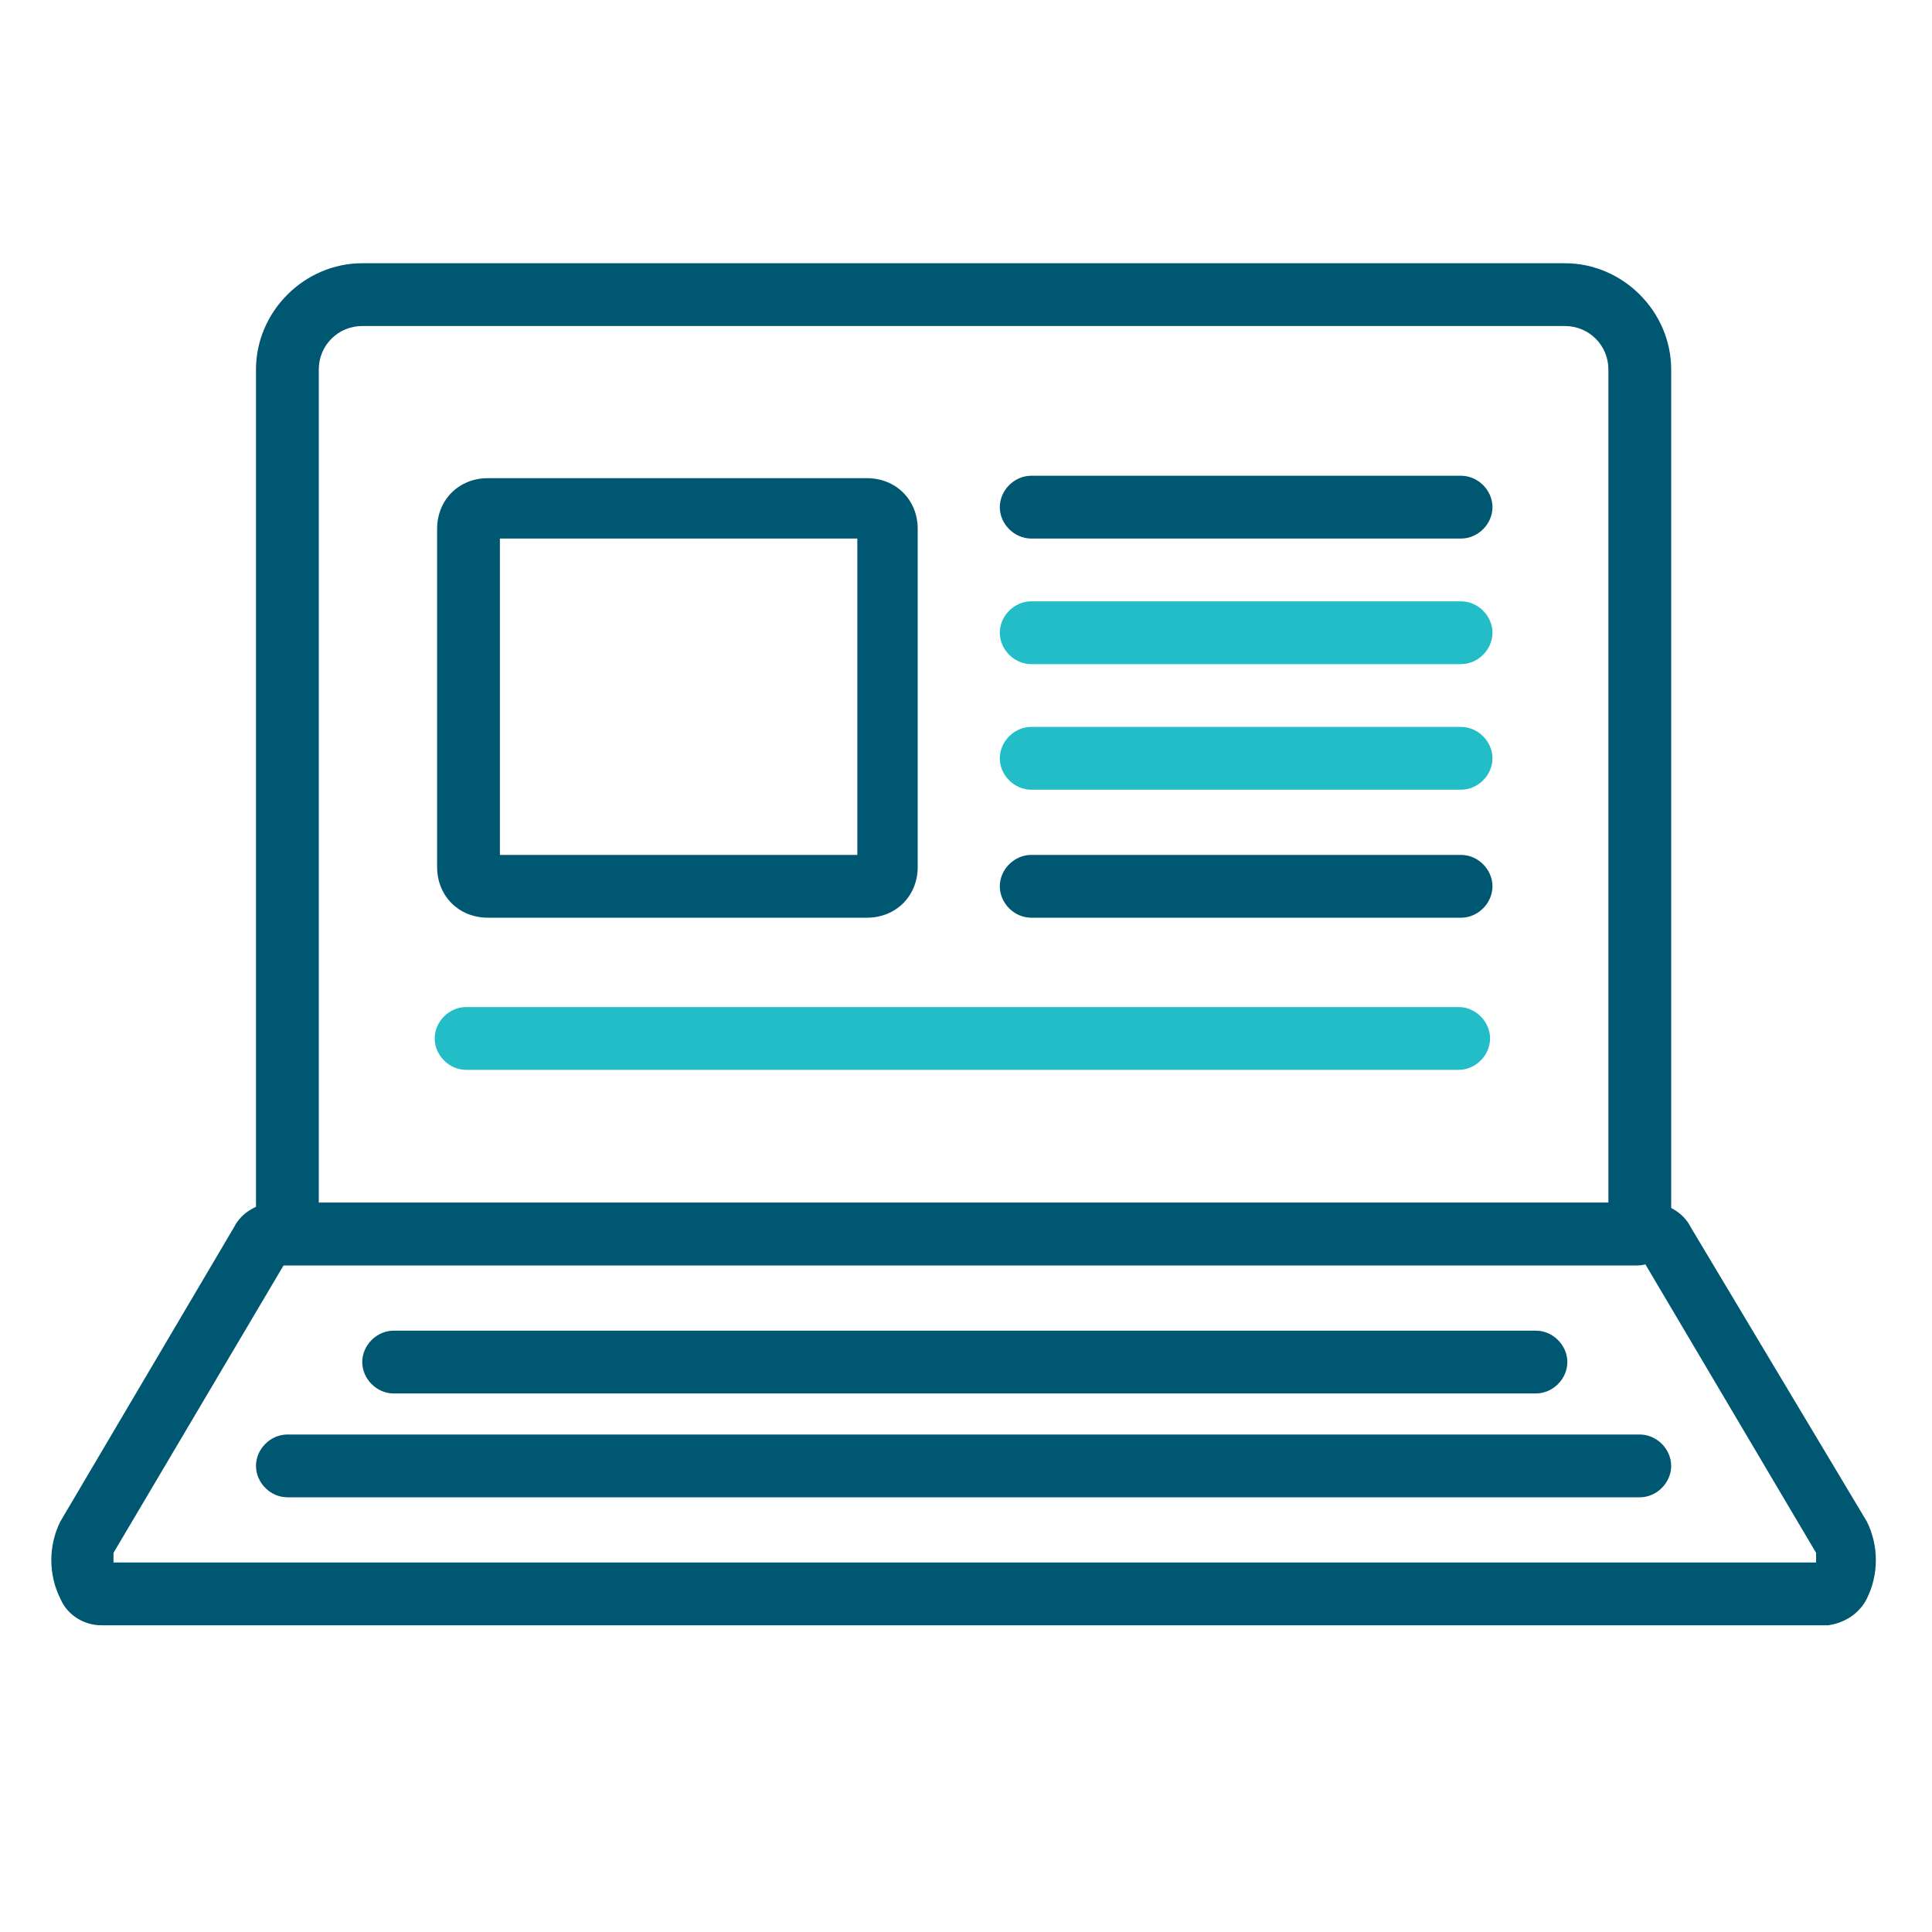
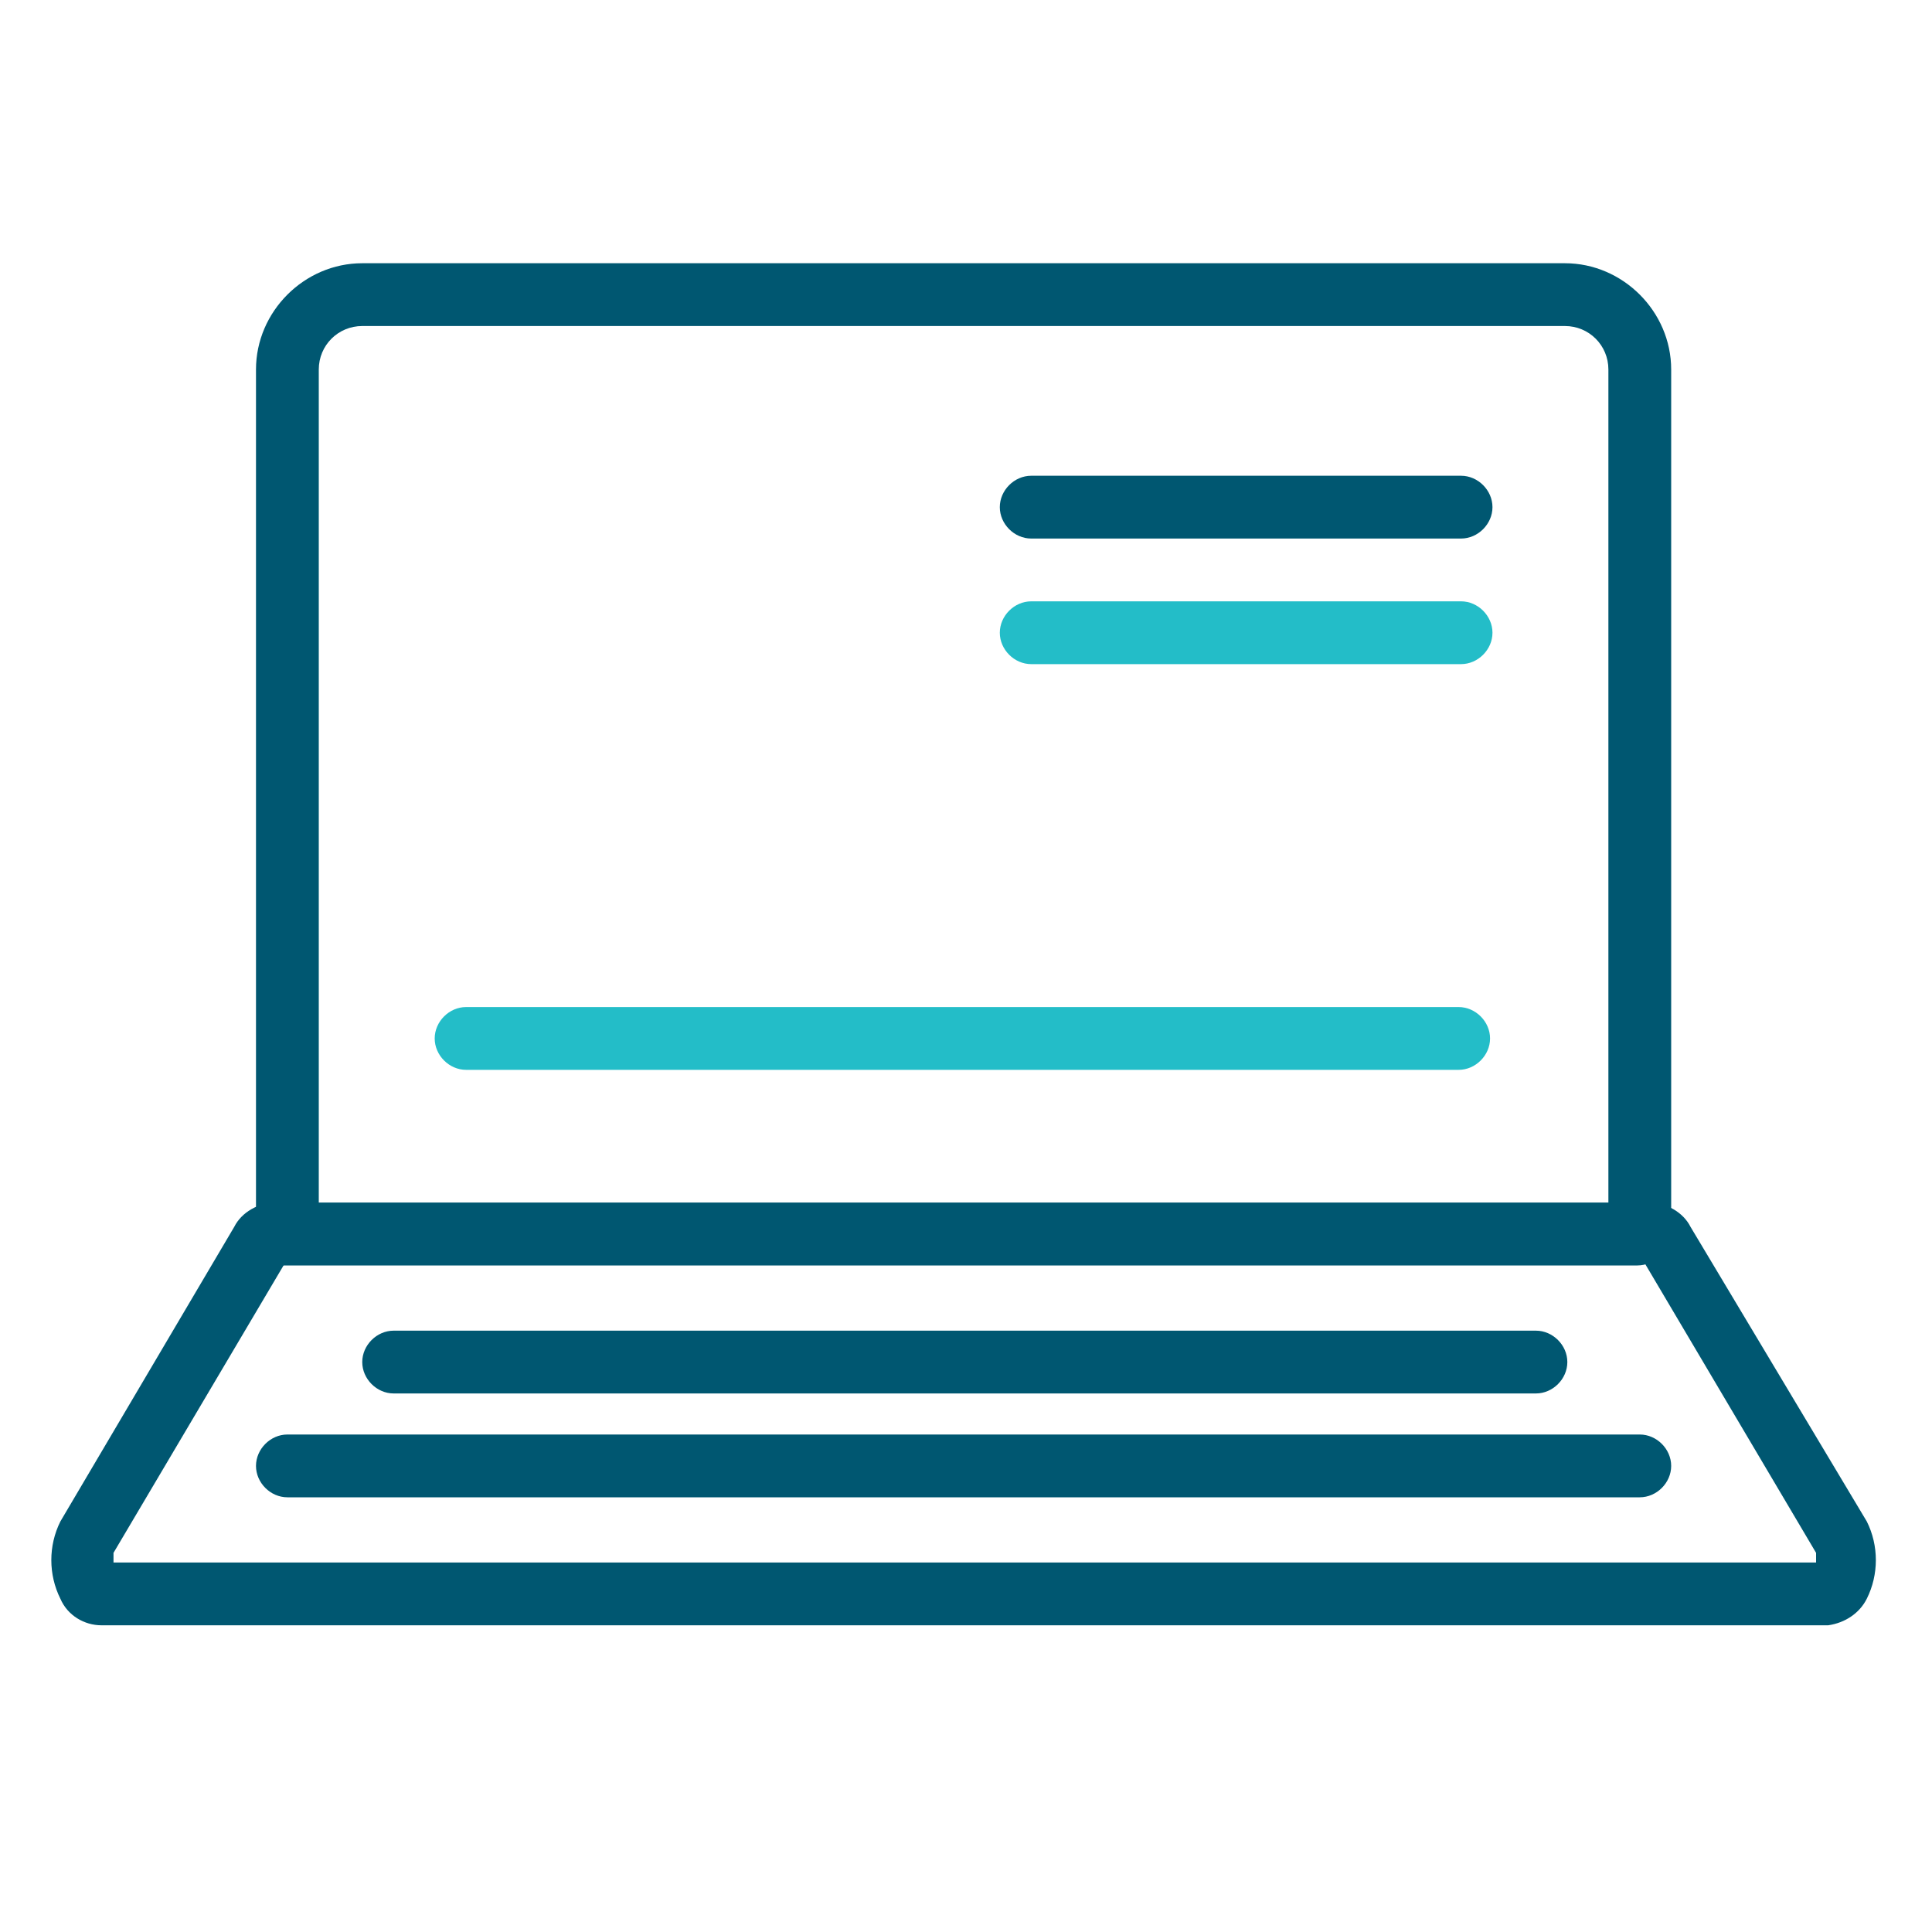
<svg xmlns="http://www.w3.org/2000/svg" version="1.1" viewBox="0 0 80 80">
  <defs>
    <style>
      .cls-1 {
        fill: none;
      }

      .cls-2 {
        fill: #005771;
      }

      .cls-3 {
        fill: #23bdc8;
      }
    </style>
  </defs>
  <g>
    <g id="Layer_1">
-       <rect class="cls-1" x="1.7" y="1.9" width="76.4" height="76.4" />
      <path class="cls-3" d="M60.5,27.5h-17.8c-.7,0-1.3-.6-1.3-1.3s.6-1.3,1.3-1.3h17.8c.7,0,1.3.6,1.3,1.3s-.6,1.3-1.3,1.3Z" />
-       <path class="cls-3" d="M60.5,32.7h-17.8c-.7,0-1.3-.6-1.3-1.3s.6-1.3,1.3-1.3h17.8c.7,0,1.3.6,1.3,1.3s-.6,1.3-1.3,1.3Z" />
      <path class="cls-3" d="M60.5,44.3H19.3c-.7,0-1.3-.6-1.3-1.3s.6-1.3,1.3-1.3h41.1c.7,0,1.3.6,1.3,1.3s-.6,1.3-1.3,1.3Z" />
      <path class="cls-2" d="M67.7,52.4H10.6V15.3c0-2.4,2-4.4,4.4-4.4h49.8c2.4,0,4.4,2,4.4,4.4v35.7c0,.8-.7,1.4-1.4,1.4ZM13.2,49.8h53.4V15.3c0-1-.8-1.8-1.8-1.8H15c-1,0-1.8.8-1.8,1.8v34.5Z" />
      <path class="cls-2" d="M75.6,67.3H4.2c-.7,0-1.4-.4-1.7-1.1-.5-1-.5-2.2,0-3.2l7.2-12.2c.3-.6,1-1,1.7-1h56.9c.7,0,1.4.4,1.7,1l7.3,12.2c.5,1,.5,2.2,0,3.2-.3.6-.9,1-1.6,1.1ZM4.6,64.7h70.6c0-.1,0-.3,0-.4l-7.1-12H11.8l-7.1,12c0,.1,0,.3,0,.4Z" />
      <path class="cls-2" d="M60.5,22.3h-17.8c-.7,0-1.3-.6-1.3-1.3s.6-1.3,1.3-1.3h17.8c.7,0,1.3.6,1.3,1.3s-.6,1.3-1.3,1.3Z" />
-       <path class="cls-2" d="M60.5,38h-17.8c-.7,0-1.3-.6-1.3-1.3s.6-1.3,1.3-1.3h17.8c.7,0,1.3.6,1.3,1.3s-.6,1.3-1.3,1.3Z" />
-       <path class="cls-2" d="M35.9,38h-15.7c-1.2,0-2.1-.9-2.1-2.1v-14c0-1.2.9-2.1,2.1-2.1h15.7c1.2,0,2.1.9,2.1,2.1v14c0,1.2-.9,2.1-2.1,2.1ZM20.6,35.4h14.9v-13.1h-14.8v13.1Z" />
      <path class="cls-2" d="M63.5,57.7H16.3c-.7,0-1.3-.6-1.3-1.3s.6-1.3,1.3-1.3h47.3c.7,0,1.3.6,1.3,1.3s-.6,1.3-1.3,1.3Z" />
      <path class="cls-2" d="M67.9,62H11.9c-.7,0-1.3-.6-1.3-1.3s.6-1.3,1.3-1.3h56c.7,0,1.3.6,1.3,1.3s-.6,1.3-1.3,1.3Z" />
    </g>
  </g>
</svg>